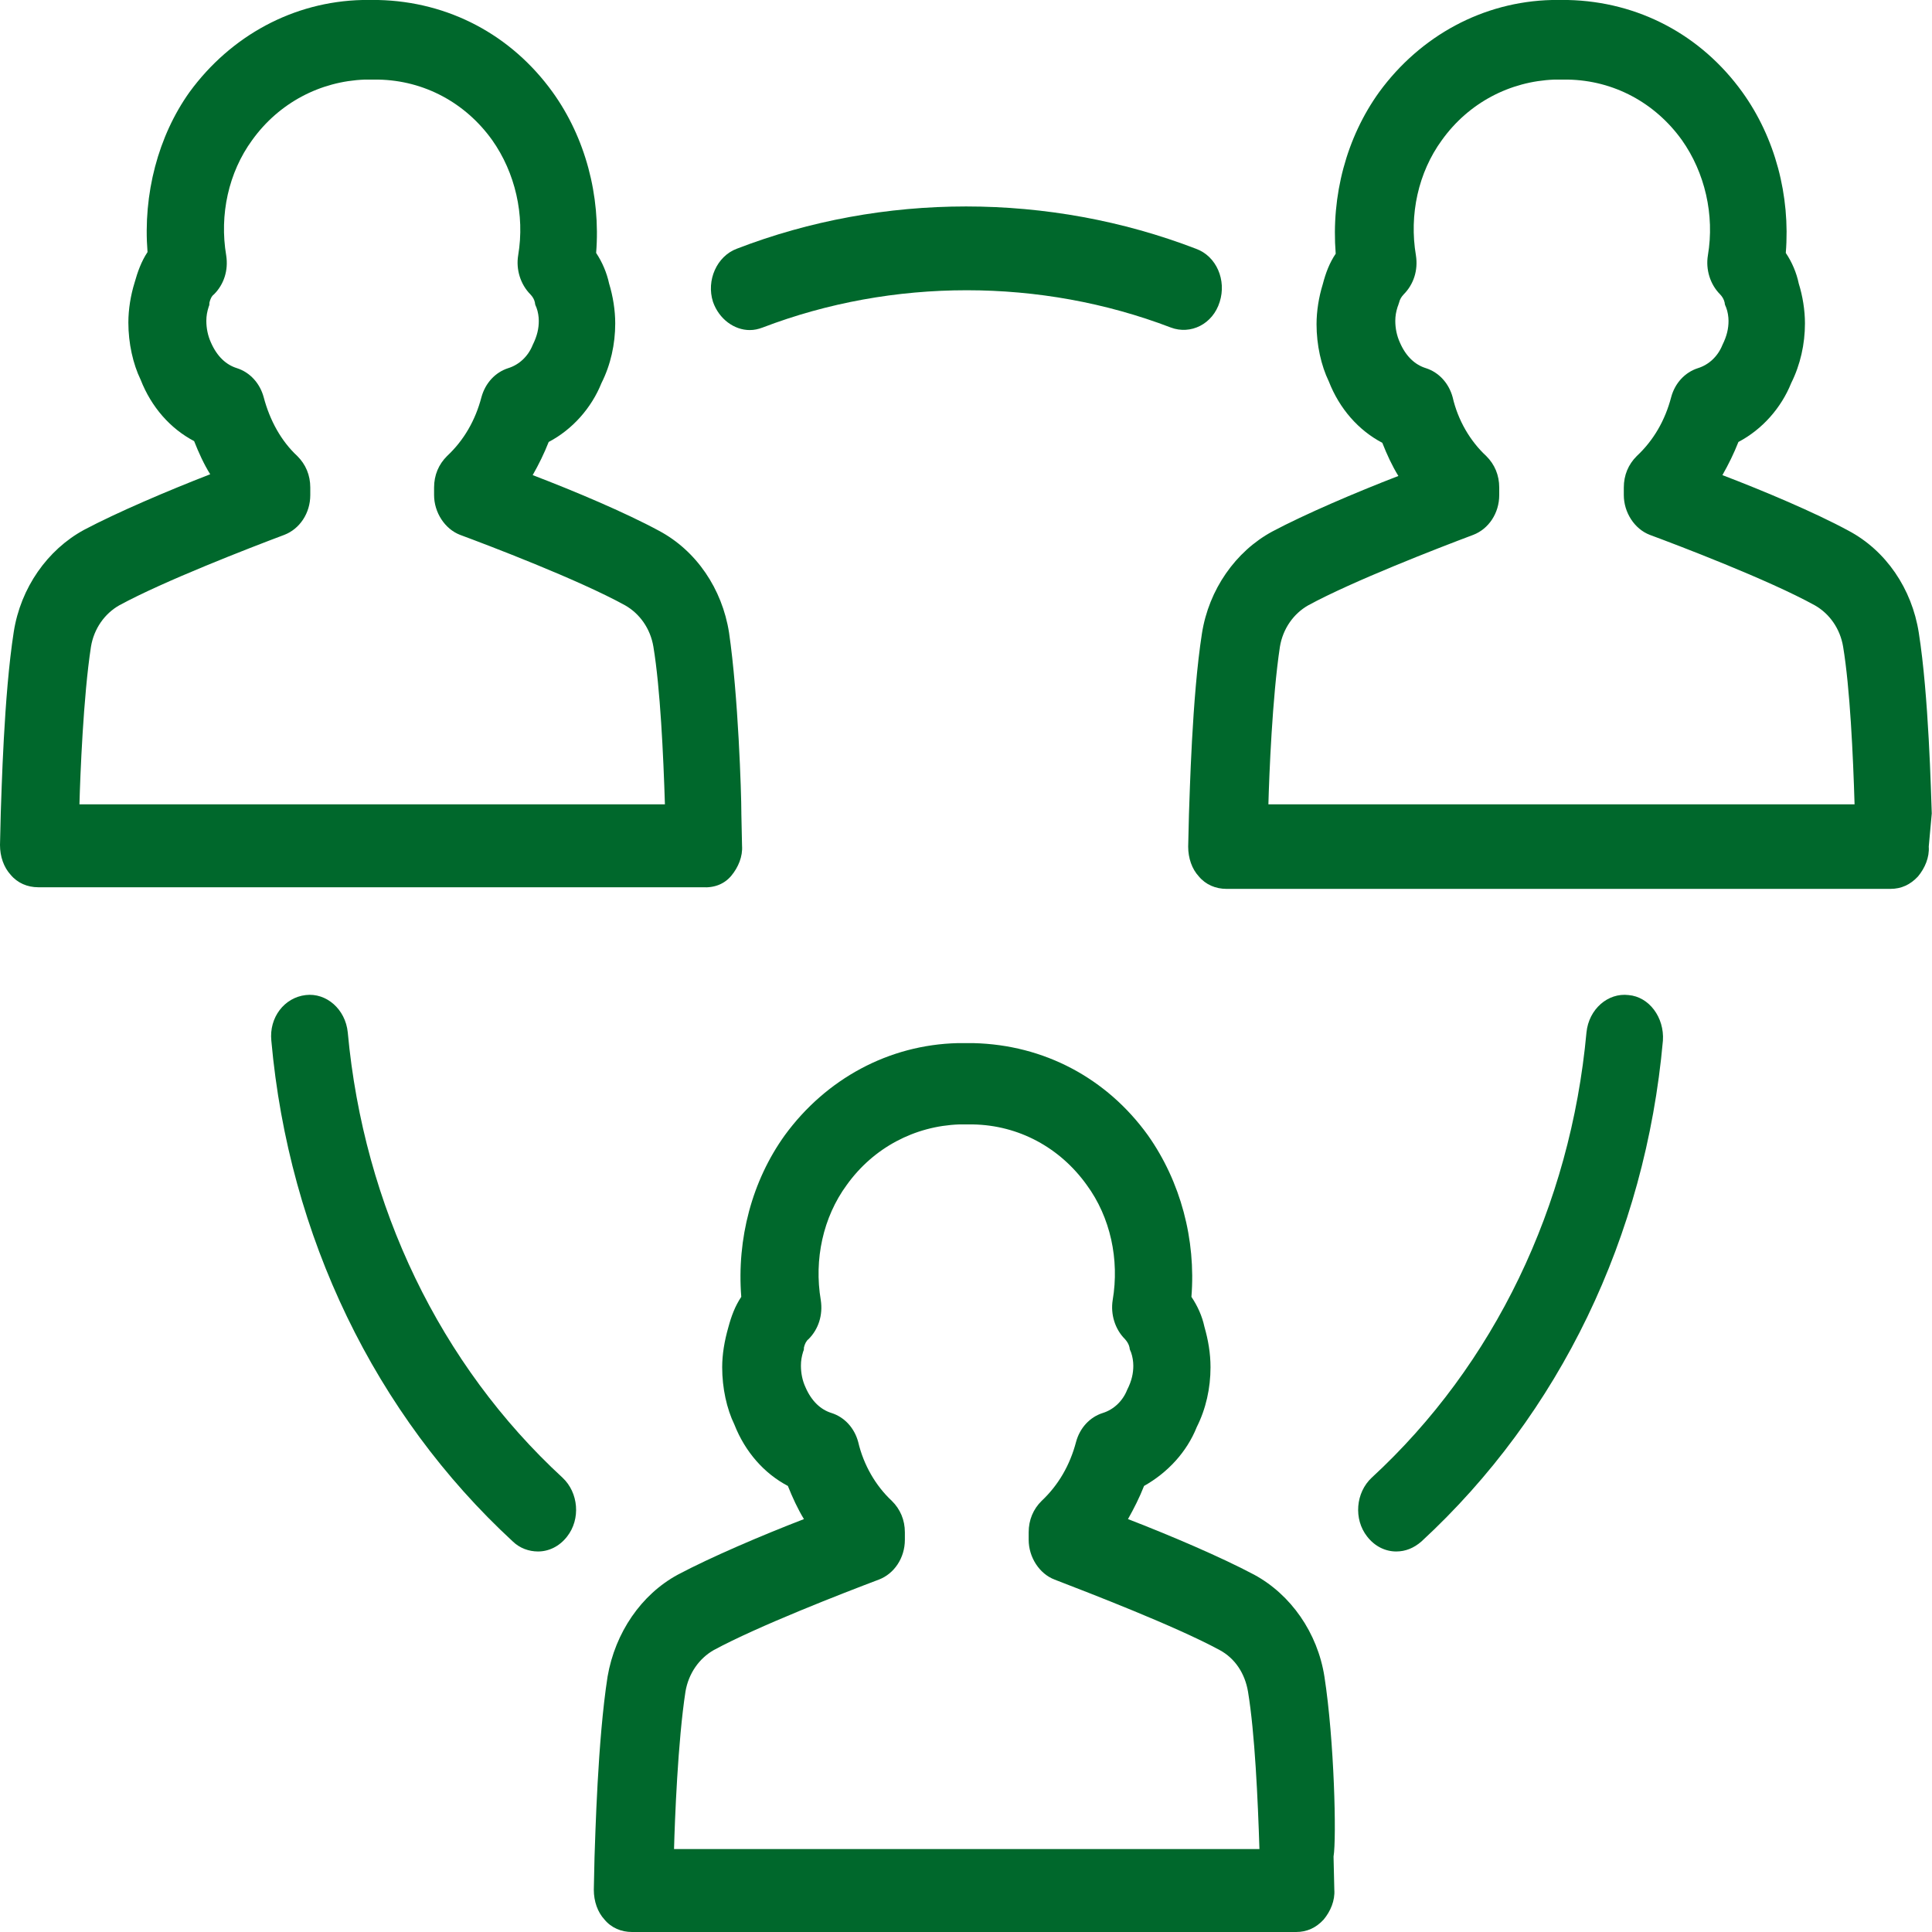
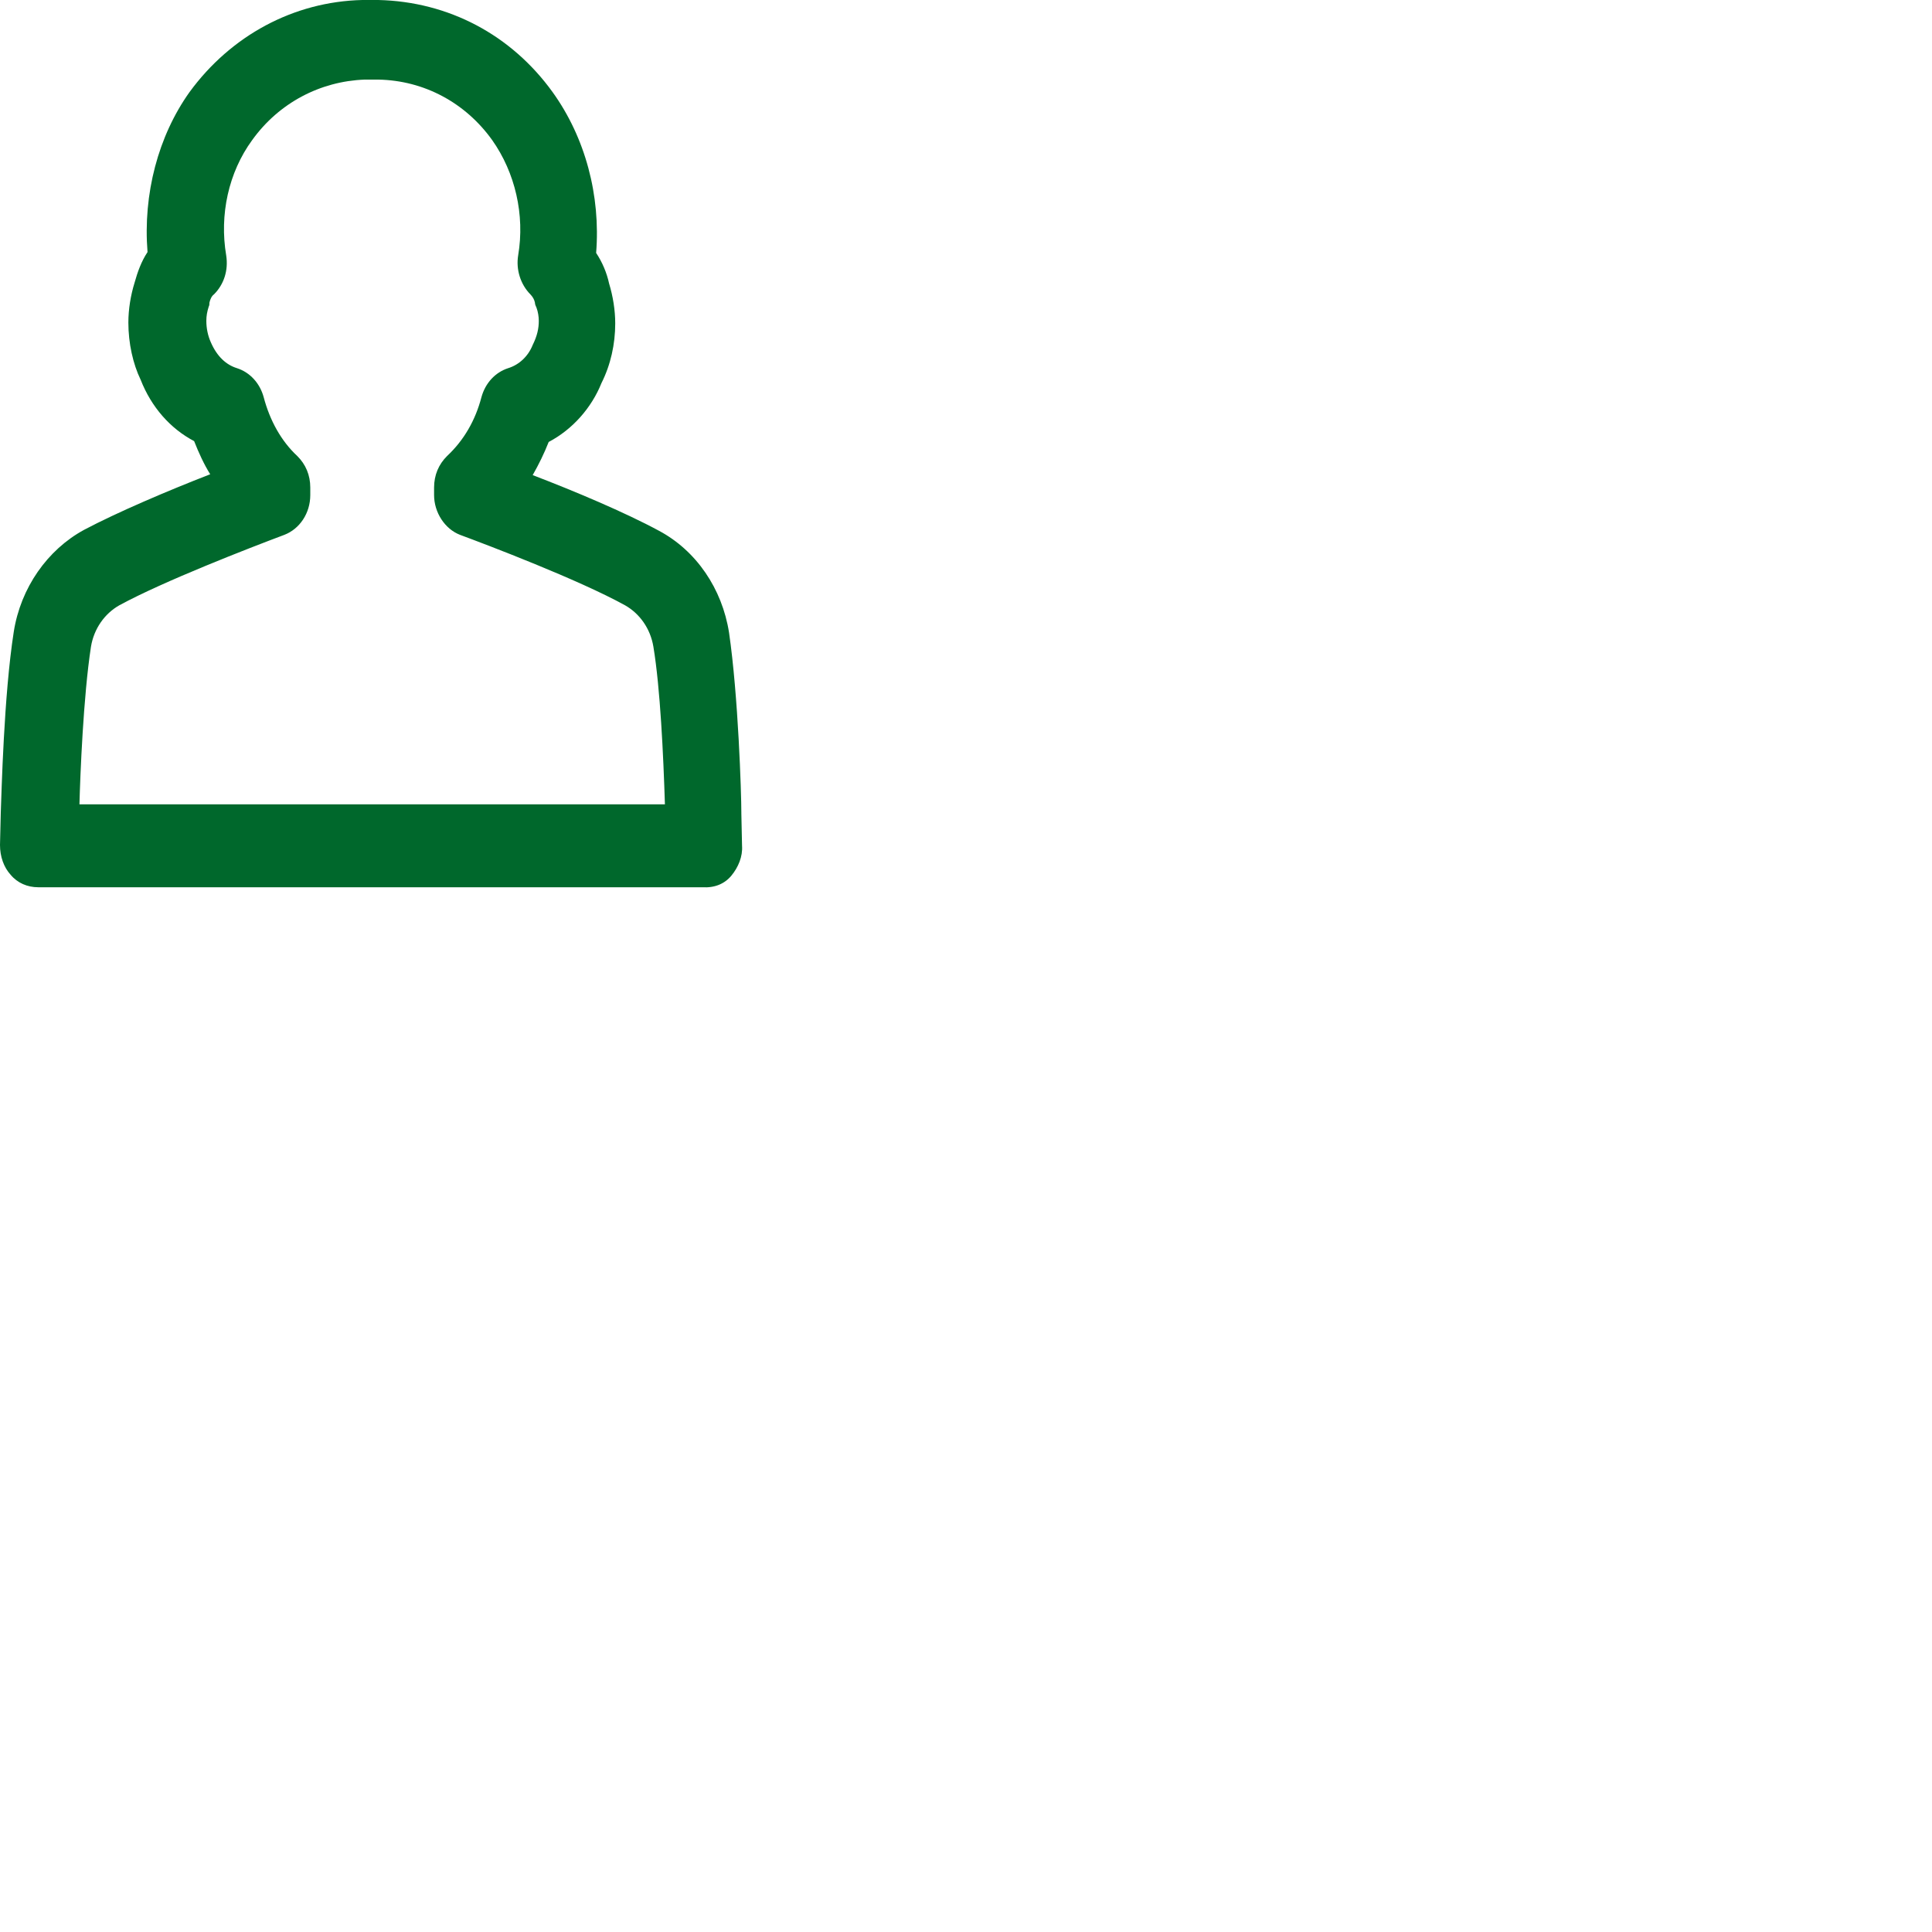
<svg xmlns="http://www.w3.org/2000/svg" width="25" height="25" viewBox="0 0 25 25" fill="none">
  <path d="M9.464 11.331C9.553 11.223 9.612 11.084 9.602 10.944L9.593 10.526V10.515C9.593 10.268 9.553 9.002 9.434 8.187C9.345 7.618 9.009 7.124 8.525 6.867C8.089 6.631 7.427 6.352 6.893 6.148C6.972 6.009 7.041 5.869 7.1 5.719C7.407 5.558 7.654 5.279 7.783 4.957C7.902 4.721 7.961 4.453 7.961 4.185C7.961 4.013 7.931 3.83 7.882 3.67C7.852 3.53 7.793 3.391 7.714 3.273C7.773 2.532 7.575 1.781 7.15 1.191C6.616 0.451 5.805 0.021 4.895 0H4.688C3.797 0.021 2.987 0.461 2.453 1.191C2.047 1.76 1.849 2.511 1.909 3.262C1.83 3.38 1.78 3.519 1.741 3.659C1.691 3.82 1.661 4.002 1.661 4.174C1.661 4.442 1.721 4.71 1.82 4.914C1.958 5.268 2.205 5.547 2.512 5.708C2.571 5.858 2.64 6.009 2.72 6.137C2.166 6.352 1.513 6.631 1.088 6.856C0.613 7.114 0.267 7.607 0.178 8.176C0.049 9.002 0.02 10.268 0.01 10.515L0 10.934C0 11.084 0.049 11.223 0.138 11.32C0.227 11.427 0.356 11.481 0.494 11.481H9.088C9.246 11.491 9.375 11.438 9.464 11.331ZM1.028 10.408C1.038 10.032 1.078 9.013 1.177 8.369C1.216 8.133 1.355 7.94 1.543 7.833C2.116 7.521 3.224 7.092 3.679 6.921C3.877 6.845 4.015 6.642 4.015 6.406V6.309C4.015 6.148 3.956 6.009 3.847 5.901C3.639 5.708 3.491 5.44 3.412 5.139C3.362 4.957 3.234 4.818 3.066 4.764C2.927 4.721 2.809 4.614 2.729 4.431C2.69 4.345 2.67 4.249 2.67 4.152C2.67 4.088 2.68 4.034 2.7 3.97C2.71 3.949 2.71 3.938 2.71 3.916C2.72 3.873 2.739 3.83 2.769 3.809C2.898 3.68 2.957 3.498 2.927 3.305C2.838 2.779 2.957 2.232 3.263 1.813C3.61 1.33 4.144 1.052 4.717 1.03H4.895C5.489 1.041 6.023 1.33 6.369 1.813C6.665 2.232 6.794 2.779 6.705 3.305C6.675 3.487 6.735 3.68 6.863 3.809C6.893 3.841 6.913 3.873 6.922 3.916C6.922 3.938 6.932 3.959 6.942 3.981C6.962 4.034 6.972 4.099 6.972 4.152C6.972 4.249 6.952 4.345 6.893 4.464C6.833 4.614 6.715 4.721 6.576 4.764C6.408 4.818 6.28 4.957 6.23 5.139C6.151 5.44 6.003 5.697 5.785 5.901C5.676 6.009 5.617 6.148 5.617 6.309V6.406C5.617 6.631 5.756 6.845 5.953 6.921C6.299 7.049 7.486 7.5 8.089 7.833C8.277 7.94 8.416 8.133 8.455 8.369C8.544 8.906 8.584 9.775 8.604 10.408H1.028Z" fill="#00682C" />
-   <path d="M24.997 10.526C24.987 10.268 24.958 9.002 24.829 8.187C24.74 7.618 24.404 7.124 23.919 6.867C23.484 6.631 22.822 6.352 22.288 6.148C22.367 6.009 22.436 5.869 22.495 5.719C22.802 5.558 23.049 5.279 23.178 4.957C23.296 4.721 23.356 4.453 23.356 4.185C23.356 4.013 23.326 3.83 23.276 3.67C23.247 3.53 23.188 3.391 23.108 3.273C23.168 2.532 22.97 1.781 22.545 1.191C22.011 0.451 21.2 0.021 20.29 0H20.082C19.192 0.021 18.381 0.461 17.847 1.191C17.422 1.781 17.224 2.532 17.284 3.283C17.204 3.401 17.155 3.53 17.116 3.68C17.066 3.841 17.036 4.024 17.036 4.195C17.036 4.464 17.096 4.732 17.195 4.936C17.333 5.29 17.58 5.569 17.887 5.73C17.946 5.88 18.015 6.03 18.095 6.159C17.541 6.373 16.888 6.652 16.463 6.878C15.988 7.135 15.642 7.629 15.553 8.197C15.424 9.024 15.395 10.29 15.385 10.537L15.375 10.955C15.375 11.105 15.424 11.245 15.513 11.341C15.602 11.448 15.731 11.502 15.87 11.502H24.463C24.602 11.502 24.72 11.448 24.819 11.341C24.908 11.234 24.968 11.094 24.958 10.955L24.997 10.526ZM16.413 10.408C16.423 10.032 16.463 9.024 16.562 8.369C16.601 8.133 16.74 7.94 16.928 7.833C17.501 7.521 18.609 7.092 19.064 6.921C19.262 6.845 19.4 6.642 19.4 6.406V6.309C19.4 6.148 19.341 6.009 19.232 5.901C19.024 5.708 18.866 5.44 18.797 5.139C18.747 4.957 18.619 4.818 18.451 4.764C18.312 4.721 18.193 4.614 18.114 4.431C18.075 4.345 18.055 4.249 18.055 4.152C18.055 4.088 18.065 4.034 18.085 3.97C18.095 3.949 18.095 3.938 18.104 3.916C18.114 3.873 18.134 3.841 18.164 3.809C18.292 3.68 18.352 3.498 18.322 3.305C18.233 2.779 18.352 2.232 18.658 1.813C19.004 1.33 19.538 1.052 20.112 1.03H20.29C20.883 1.041 21.417 1.33 21.764 1.813C22.06 2.232 22.189 2.779 22.1 3.305C22.07 3.487 22.129 3.68 22.258 3.809C22.288 3.841 22.307 3.873 22.317 3.916C22.317 3.938 22.327 3.959 22.337 3.981C22.357 4.034 22.367 4.099 22.367 4.152C22.367 4.249 22.347 4.345 22.288 4.464C22.228 4.614 22.11 4.721 21.971 4.764C21.803 4.818 21.674 4.957 21.625 5.139C21.546 5.44 21.398 5.697 21.18 5.901C21.071 6.009 21.012 6.148 21.012 6.309V6.406C21.012 6.631 21.15 6.845 21.348 6.921C21.694 7.049 22.881 7.5 23.484 7.833C23.672 7.94 23.811 8.133 23.85 8.369C23.939 8.906 23.979 9.775 23.998 10.408H16.413Z" fill="#00682C" />
-   <path d="M17.138 21.695C17.049 21.127 16.703 20.633 16.228 20.376C15.803 20.15 15.15 19.871 14.596 19.657C14.675 19.517 14.745 19.378 14.804 19.228C15.11 19.056 15.358 18.788 15.486 18.466C15.605 18.23 15.664 17.962 15.664 17.693C15.664 17.511 15.634 17.339 15.585 17.168C15.555 17.028 15.496 16.899 15.417 16.781C15.476 16.041 15.278 15.29 14.853 14.689C14.319 13.949 13.508 13.52 12.598 13.498H12.391C11.501 13.52 10.69 13.959 10.156 14.689C9.731 15.279 9.533 16.03 9.592 16.781C9.513 16.899 9.464 17.028 9.424 17.178C9.375 17.35 9.345 17.522 9.345 17.693C9.345 17.962 9.404 18.23 9.503 18.434C9.642 18.788 9.889 19.067 10.195 19.228C10.255 19.378 10.324 19.528 10.403 19.657C9.849 19.871 9.197 20.15 8.771 20.376C8.297 20.633 7.96 21.127 7.862 21.695C7.733 22.522 7.703 23.777 7.693 24.035L7.684 24.453C7.684 24.603 7.733 24.743 7.822 24.839C7.911 24.947 8.04 25 8.178 25H16.772C16.91 25 17.029 24.947 17.128 24.839C17.217 24.732 17.276 24.593 17.266 24.453L17.256 24.024C17.296 23.788 17.266 22.522 17.138 21.695ZM8.722 23.927C8.732 23.552 8.771 22.532 8.87 21.889C8.91 21.653 9.048 21.459 9.236 21.352C9.81 21.041 10.917 20.612 11.372 20.44C11.57 20.365 11.709 20.161 11.709 19.925V19.828C11.709 19.668 11.649 19.528 11.54 19.421C11.333 19.228 11.175 18.959 11.105 18.659C11.056 18.477 10.927 18.337 10.759 18.284C10.621 18.241 10.502 18.133 10.423 17.951C10.383 17.865 10.364 17.768 10.364 17.672C10.364 17.608 10.373 17.554 10.393 17.489C10.403 17.468 10.403 17.457 10.403 17.436C10.413 17.393 10.433 17.35 10.463 17.328C10.591 17.2 10.65 17.017 10.621 16.824C10.532 16.299 10.65 15.751 10.957 15.333C11.303 14.85 11.837 14.571 12.411 14.55H12.589C13.182 14.56 13.716 14.85 14.062 15.333C14.369 15.751 14.487 16.299 14.398 16.824C14.369 17.007 14.428 17.2 14.557 17.328C14.586 17.361 14.606 17.393 14.616 17.436C14.616 17.457 14.626 17.479 14.636 17.5C14.655 17.554 14.665 17.618 14.665 17.672C14.665 17.768 14.646 17.865 14.586 17.983C14.527 18.133 14.408 18.241 14.27 18.284C14.102 18.337 13.973 18.477 13.924 18.659C13.845 18.959 13.696 19.217 13.479 19.421C13.37 19.528 13.311 19.668 13.311 19.828V19.925C13.311 20.15 13.449 20.365 13.647 20.44C14.092 20.612 15.209 21.041 15.783 21.352C15.981 21.459 16.109 21.653 16.149 21.889C16.238 22.425 16.277 23.294 16.297 23.927H8.722Z" fill="#00682C" />
-   <path d="M21.073 12.876C20.806 12.844 20.559 13.059 20.529 13.359C20.322 15.612 19.333 17.662 17.75 19.121C17.543 19.314 17.513 19.657 17.691 19.883C17.79 20.011 17.928 20.076 18.067 20.076C18.186 20.076 18.294 20.033 18.393 19.947C20.183 18.295 21.291 15.999 21.518 13.466C21.538 13.166 21.34 12.898 21.073 12.876Z" fill="#00682C" />
-   <path d="M4.5 13.359C4.47 13.059 4.223 12.844 3.956 12.876C3.679 12.908 3.481 13.166 3.511 13.466C3.738 15.999 4.856 18.305 6.636 19.947C6.725 20.033 6.843 20.076 6.962 20.076C7.101 20.076 7.239 20.011 7.338 19.883C7.516 19.657 7.486 19.314 7.279 19.121C5.696 17.662 4.707 15.612 4.5 13.359Z" fill="#00682C" />
-   <path d="M9.701 4.271C9.76 4.271 9.81 4.26 9.869 4.238C11.55 3.595 13.469 3.595 15.15 4.238C15.407 4.335 15.694 4.195 15.783 3.906C15.872 3.627 15.743 3.316 15.476 3.219C13.578 2.489 11.422 2.489 9.533 3.219C9.276 3.316 9.137 3.627 9.226 3.906C9.305 4.131 9.503 4.271 9.701 4.271Z" fill="#00682C" />
</svg>